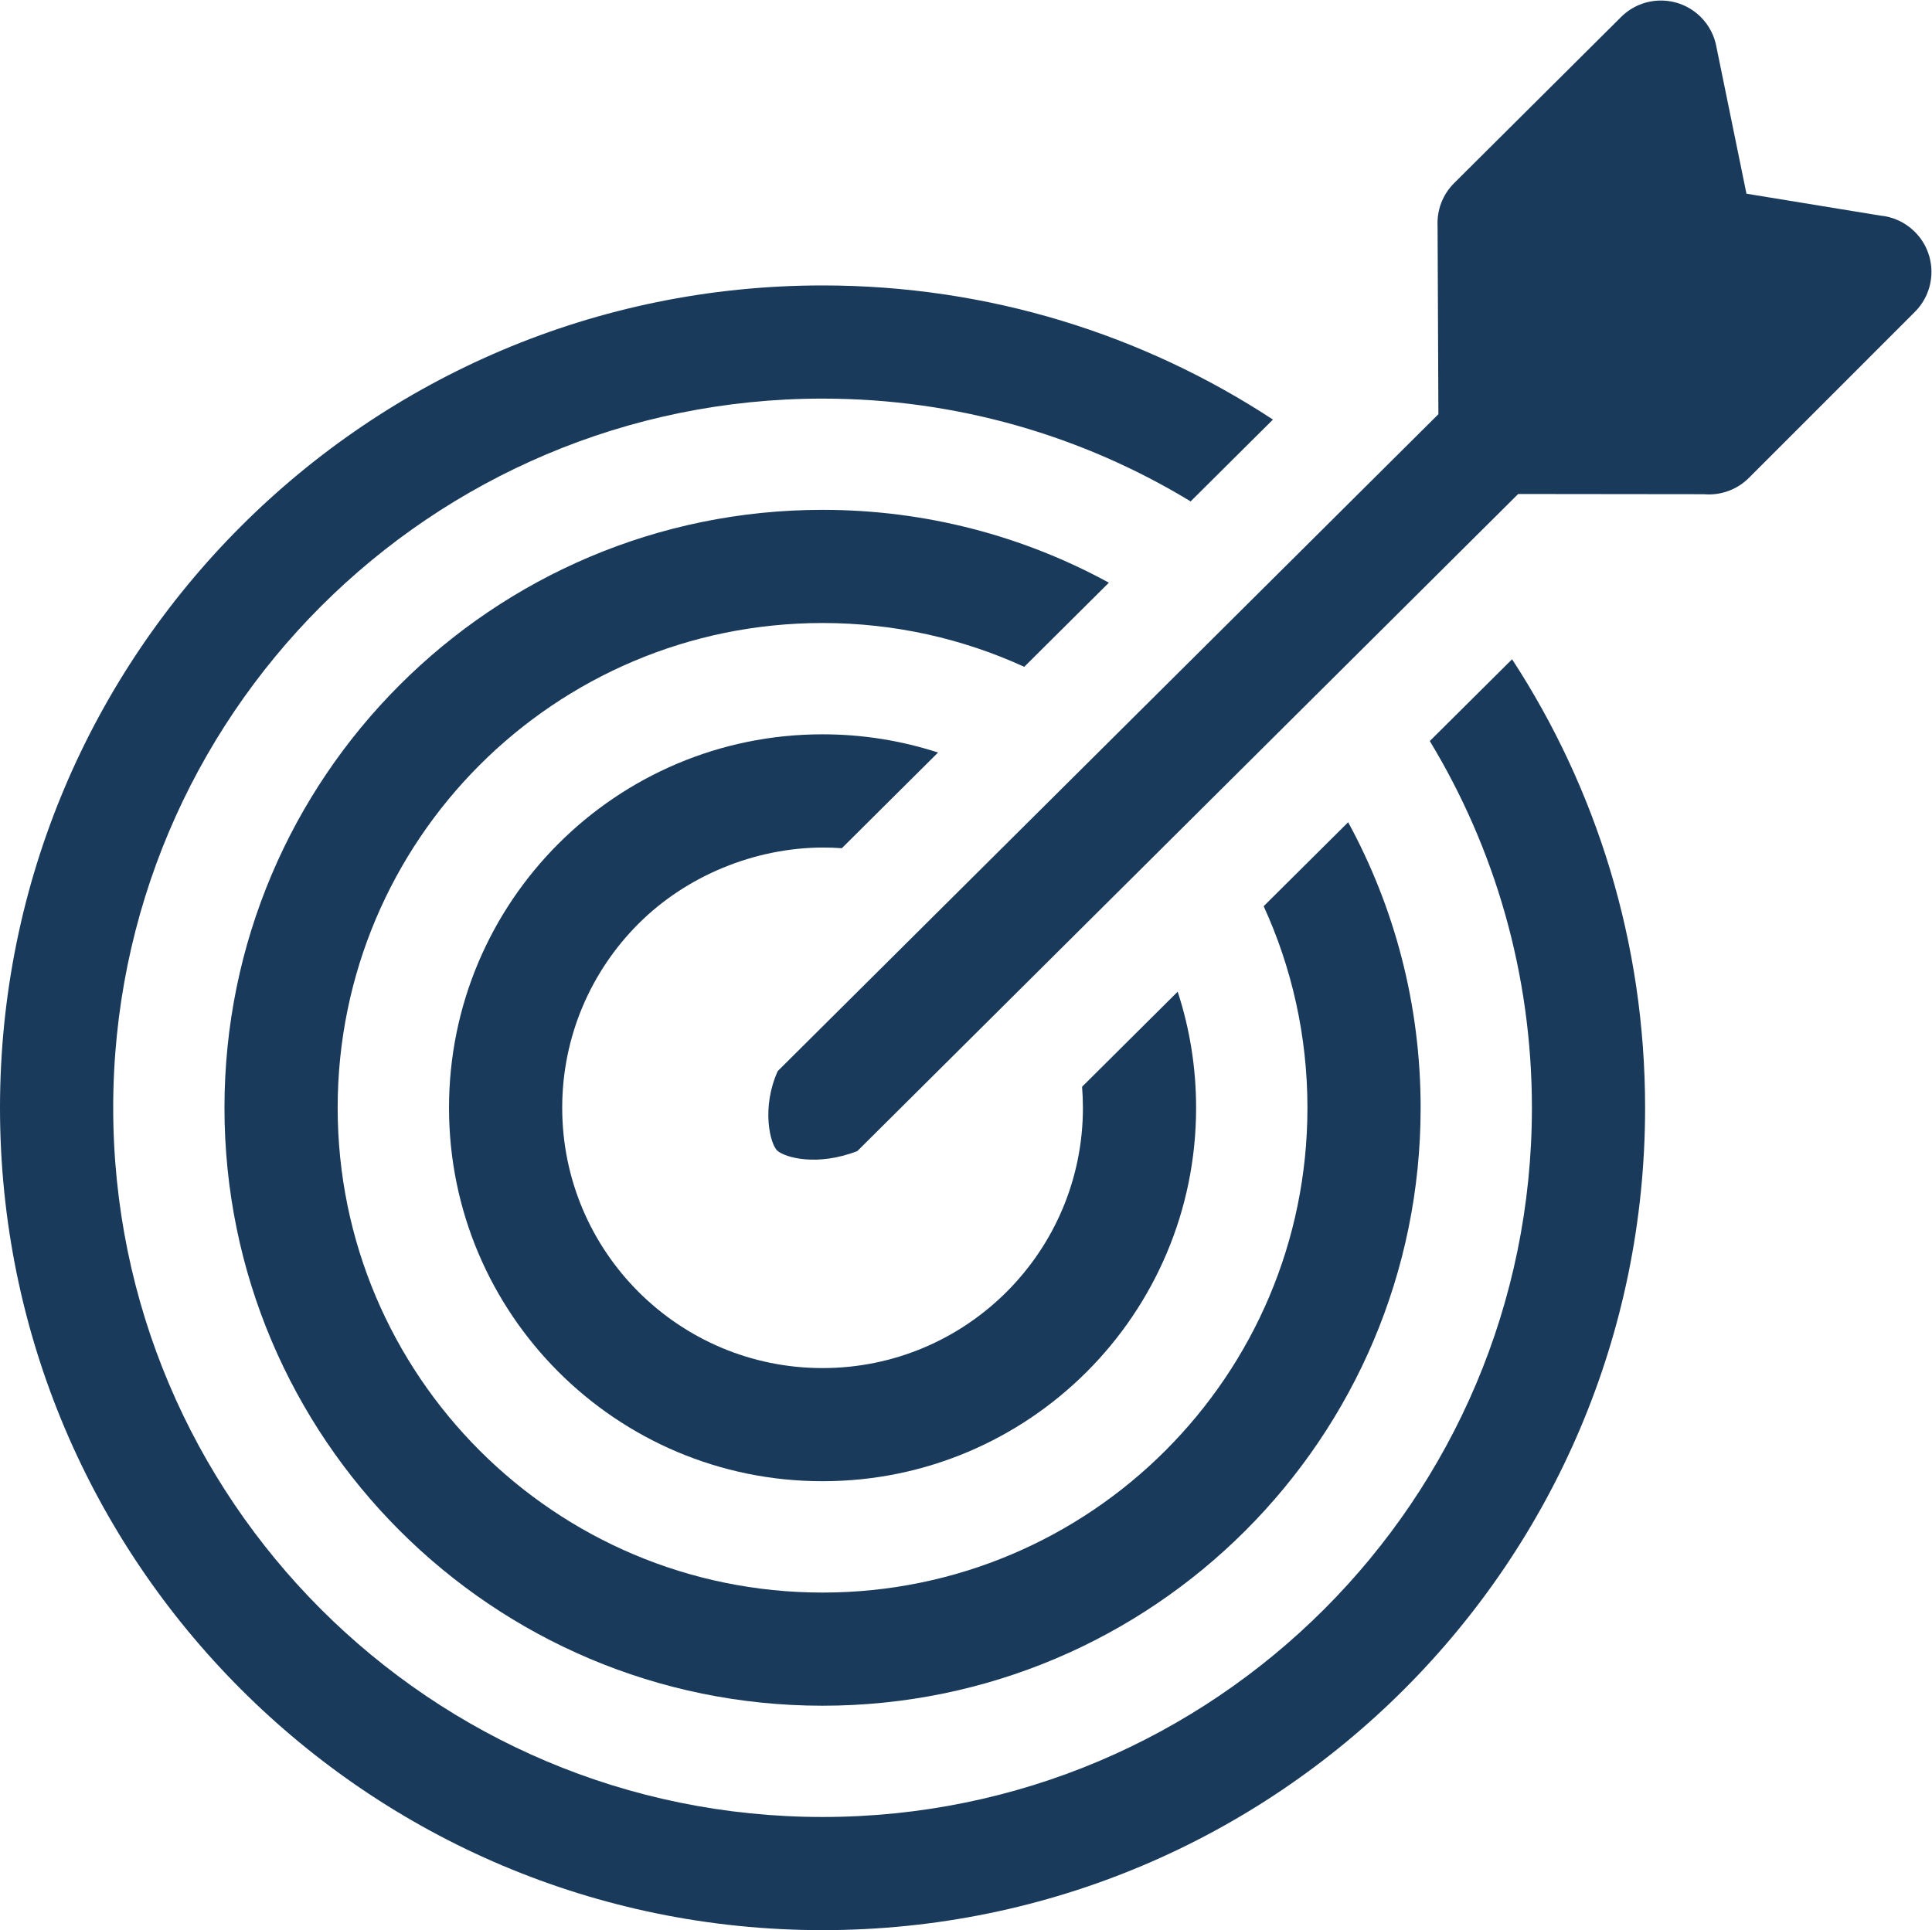
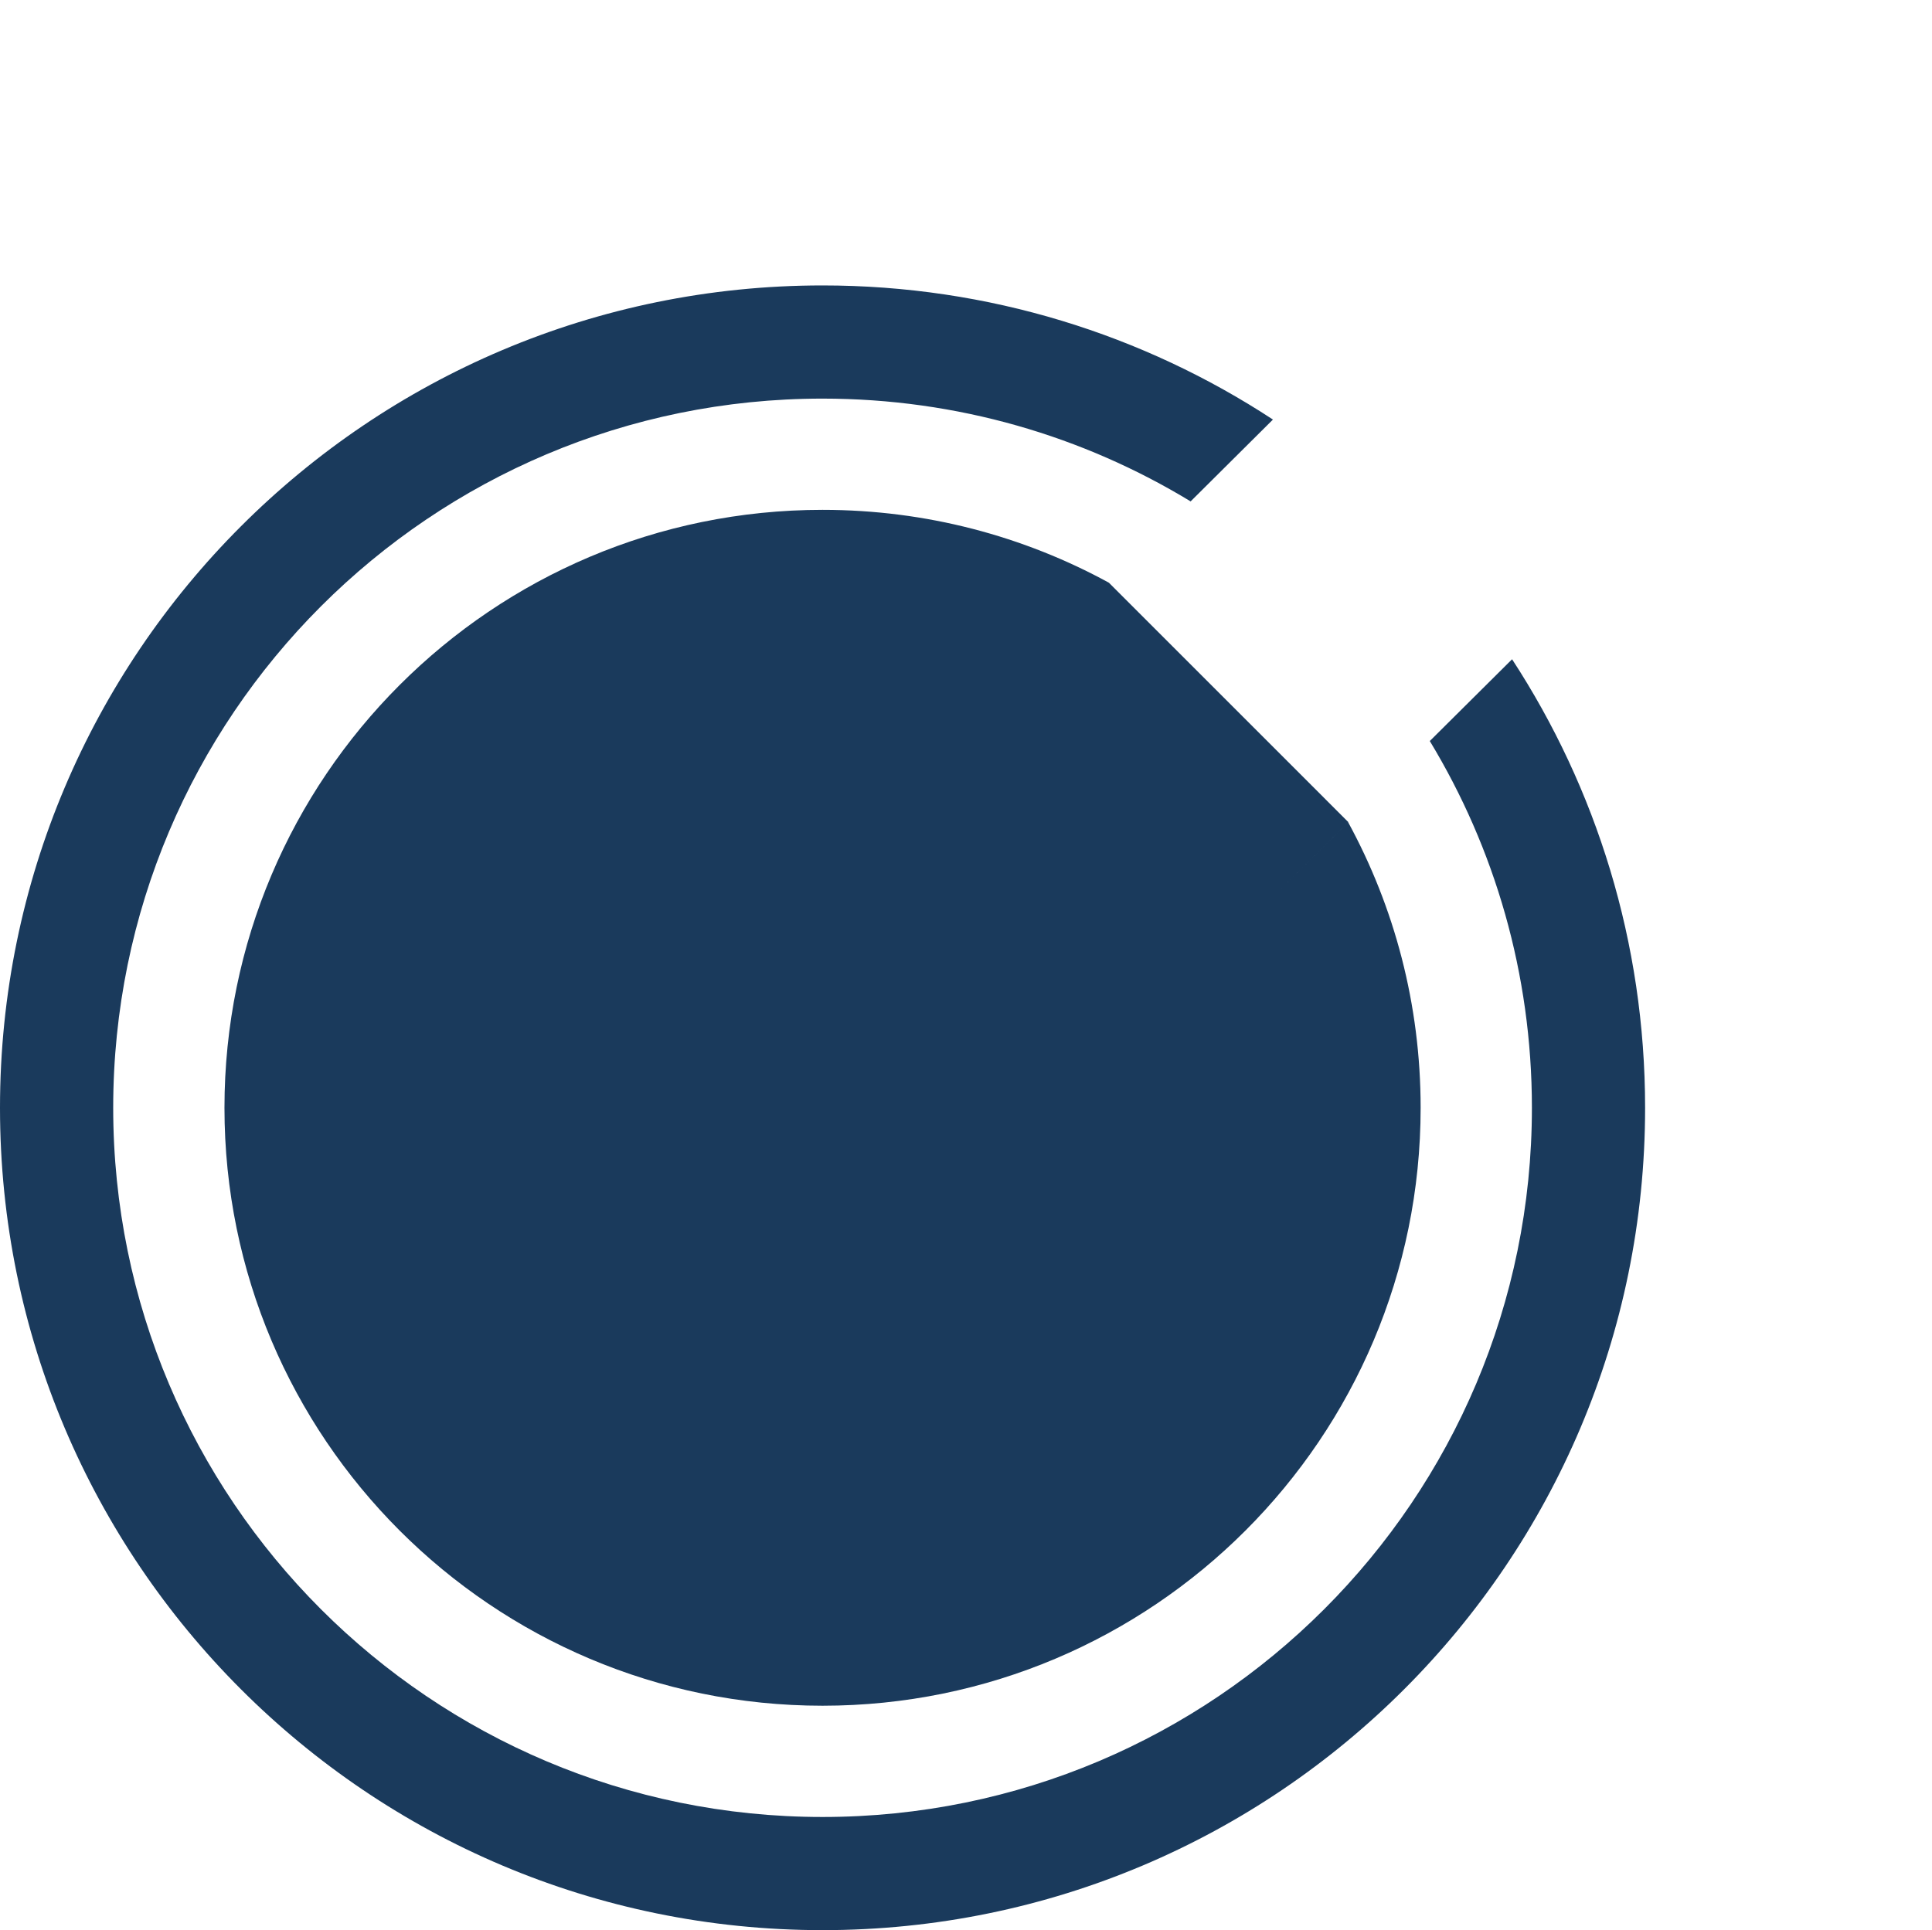
<svg xmlns="http://www.w3.org/2000/svg" xmlns:ns1="http://sodipodi.sourceforge.net/DTD/sodipodi-0.dtd" xmlns:ns2="http://www.inkscape.org/namespaces/inkscape" version="1.1" id="svg2" xml:space="preserve" width="110.587" height="110.507" viewBox="0 0 110.587 110.507" ns1:docname="Soluzioni per deodorizzazione.eps">
  <defs id="defs6" />
  <ns1:namedview pagecolor="#ffffff" bordercolor="#666666" borderopacity="1" objecttolerance="10" gridtolerance="10" guidetolerance="10" ns2:pageopacity="0" ns2:pageshadow="2" ns2:window-width="640" ns2:window-height="480" id="namedview4" />
  <g id="g10" ns2:groupmode="layer" ns2:label="ink_ext_XXXXXX" transform="matrix(1.333,0,0,-1.333,0,110.507)">
    <g id="g12" transform="scale(0.1)">
      <path d="m 613.961,510.734 c 27.832,-45.964 43.848,-99.879 43.848,-157.527 0,-84.113 -34.09,-160.266 -89.219,-215.383 C 513.473,82.707 437.32,48.605 353.203,48.605 c -84.109,0 -160.258,34.102 -215.379,89.219 -55.117,55.117 -89.215,131.27 -89.215,215.383 0,84.109 34.098,160.266 89.215,215.391 55.121,55.117 131.27,89.207 215.379,89.207 57.879,0 111.981,-16.137 158.055,-44.149 l 35.351,35.149 c -55.566,36.425 -122.011,57.609 -193.406,57.609 -97.527,0 -185.828,-39.535 -249.738,-103.457 C 39.531,539.047 0,450.738 0,353.207 0,255.676 39.531,167.375 103.465,103.461 167.375,39.535 255.676,0.004 353.203,0.004 c 97.535,0 185.836,39.531 249.754,103.457 63.926,63.914 103.457,152.215 103.457,249.746 0,71.078 -20.996,137.25 -57.121,192.648 l -35.332,-35.121" style="fill:#1a3a5c;fill-opacity:1;fill-rule:evenodd;stroke:none" id="path14" />
-       <path d="m 476.16,578.738 c -36.523,19.95 -78.41,31.289 -122.957,31.289 -70.918,0 -135.113,-28.746 -181.586,-75.226 -46.476,-46.469 -75.23,-110.684 -75.23,-181.594 0,-70.918 28.754,-135.117 75.23,-181.594 46.473,-46.472 110.668,-75.222 181.586,-75.222 70.926,0 135.125,28.75 181.598,75.222 46.484,46.477 75.226,110.676 75.226,181.594 0,44.422 -11.269,86.211 -31.125,122.645 l -36.277,-36.063 c 12.07,-26.371 18.797,-55.691 18.797,-86.582 0,-57.5 -23.301,-109.551 -60.984,-147.227 -37.668,-37.687 -89.727,-60.988 -147.235,-60.988 -57.492,0 -109.555,23.301 -147.226,60.988 -37.672,37.676 -60.981,89.727 -60.981,147.227 0,57.504 23.309,109.555 60.981,147.234 37.671,37.676 89.734,60.981 147.226,60.981 30.914,0 60.242,-6.738 86.617,-18.813 l 36.34,36.129" style="fill:#1a3a5c;fill-opacity:1;fill-rule:evenodd;stroke:none" id="path16" />
-       <path d="m 353.203,464.988 c 2.77,0.012 5.535,-0.082 8.289,-0.289 l 41.317,41.094 c -15.625,5.078 -32.293,7.824 -49.606,7.824 -44.289,0 -84.383,-17.965 -113.422,-46.992 -29.023,-29.023 -46.976,-69.121 -46.976,-113.418 0,-44.289 17.953,-84.394 46.988,-113.418 29.027,-29.023 69.129,-46.973 113.41,-46.973 44.305,0 84.391,17.95 113.426,46.973 29.031,29.024 46.98,69.129 46.98,113.418 0,17.41 -2.773,34.172 -7.91,49.863 l -41.054,-40.832 c 0.234,-2.988 0.363,-5.996 0.363,-9.031 0,-30.871 -12.52,-58.82 -32.746,-79.043 -20.235,-20.234 -48.184,-32.754 -79.059,-32.754 -30.871,0 -58.816,12.52 -79.051,32.754 -20.222,20.223 -32.738,48.172 -32.738,79.043 0,30.879 12.516,58.82 32.746,79.051 20.637,20.644 49.852,32.601 79.043,32.73" style="fill:#1a3a5c;fill-opacity:1;fill-rule:evenodd;stroke:none" id="path18" />
-       <path d="m 807.273,736.434 -57.335,9.382 -12.852,62.825 c -0.809,4.746 -3.047,9.312 -6.699,12.988 -9.442,9.492 -24.785,9.531 -34.266,0.098 L 624.41,750.359 c -5.066,-5.039 -7.43,-11.757 -7.109,-18.371 l 0.351,-80.879 -283.679,-282.121 c -7.145,-15.773 -3.301,-31.574 -0.098,-34.269 3.281,-2.84 16.898,-6.836 34.277,-0.098 l 283.758,282.215 79.766,-0.09 c 6.906,-0.609 14.023,1.734 19.316,7.016 l 71.262,71.289 c 9.492,9.492 9.492,24.875 0,34.367 -4.18,4.18 -9.504,6.523 -14.981,7.016" style="fill:#1a3a5c;fill-opacity:1;fill-rule:evenodd;stroke:none" id="path20" />
+       <path d="m 476.16,578.738 c -36.523,19.95 -78.41,31.289 -122.957,31.289 -70.918,0 -135.113,-28.746 -181.586,-75.226 -46.476,-46.469 -75.23,-110.684 -75.23,-181.594 0,-70.918 28.754,-135.117 75.23,-181.594 46.473,-46.472 110.668,-75.222 181.586,-75.222 70.926,0 135.125,28.75 181.598,75.222 46.484,46.477 75.226,110.676 75.226,181.594 0,44.422 -11.269,86.211 -31.125,122.645 l -36.277,-36.063 l 36.34,36.129" style="fill:#1a3a5c;fill-opacity:1;fill-rule:evenodd;stroke:none" id="path16" />
    </g>
  </g>
</svg>